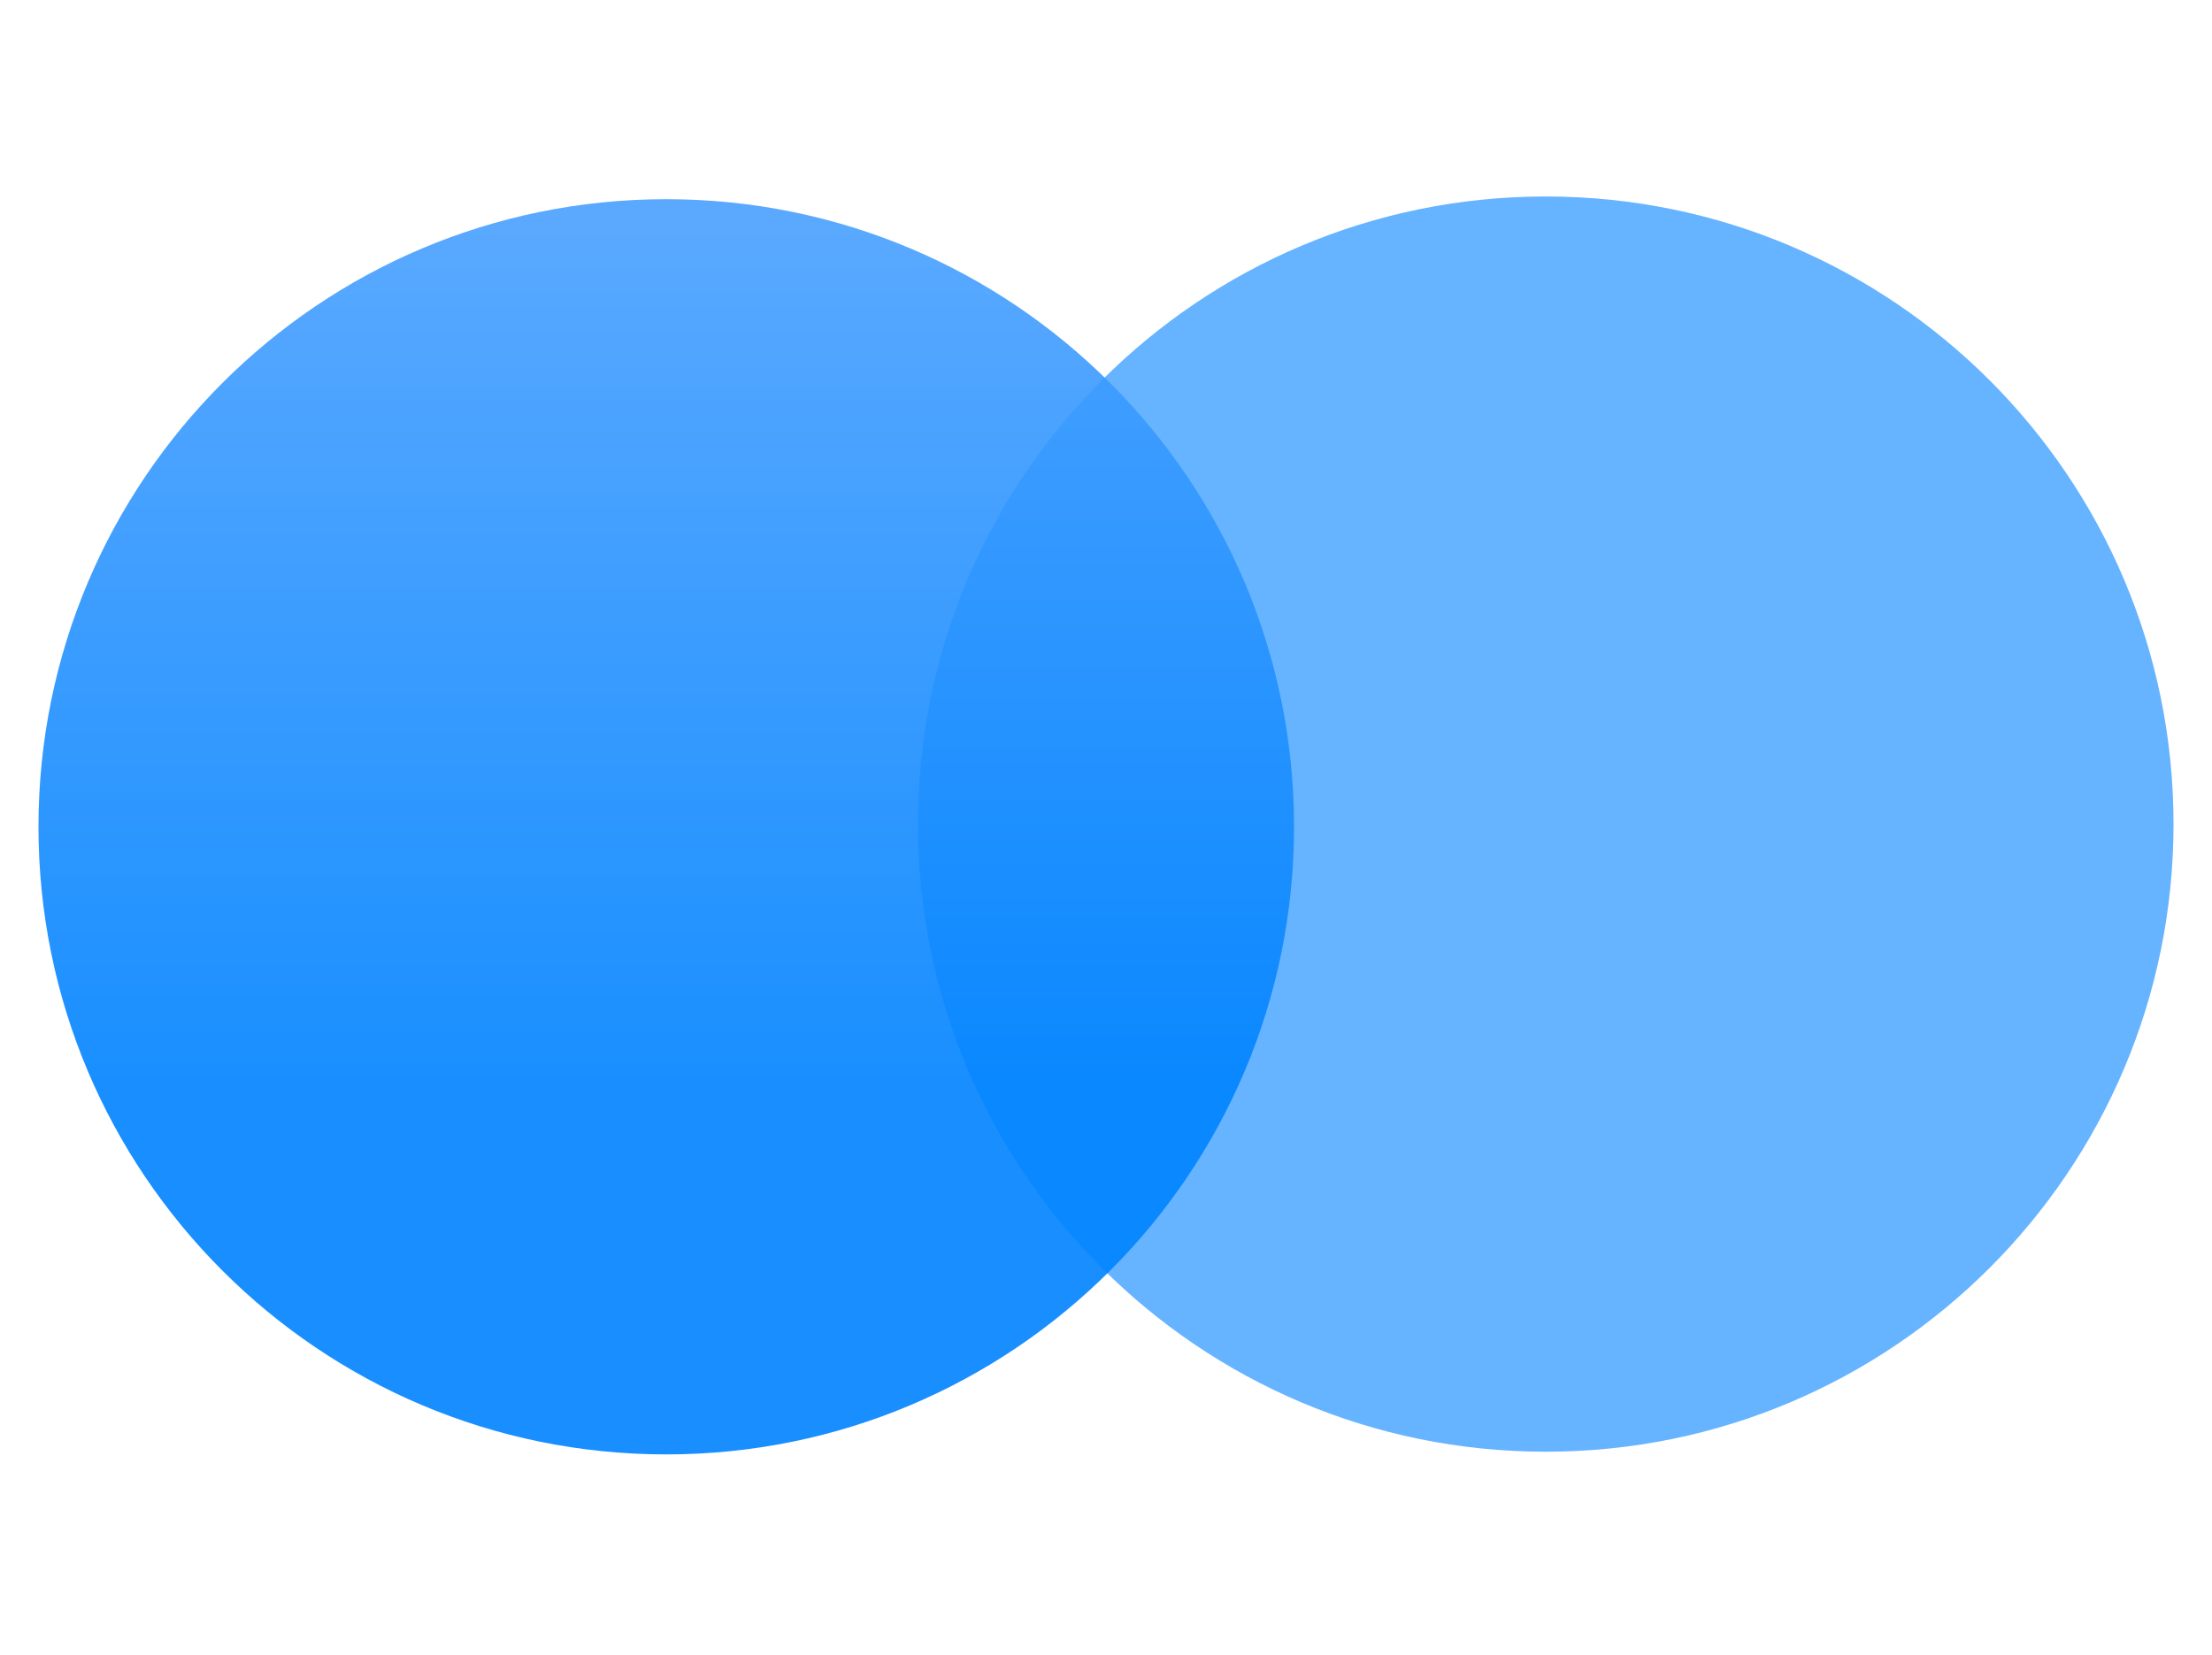
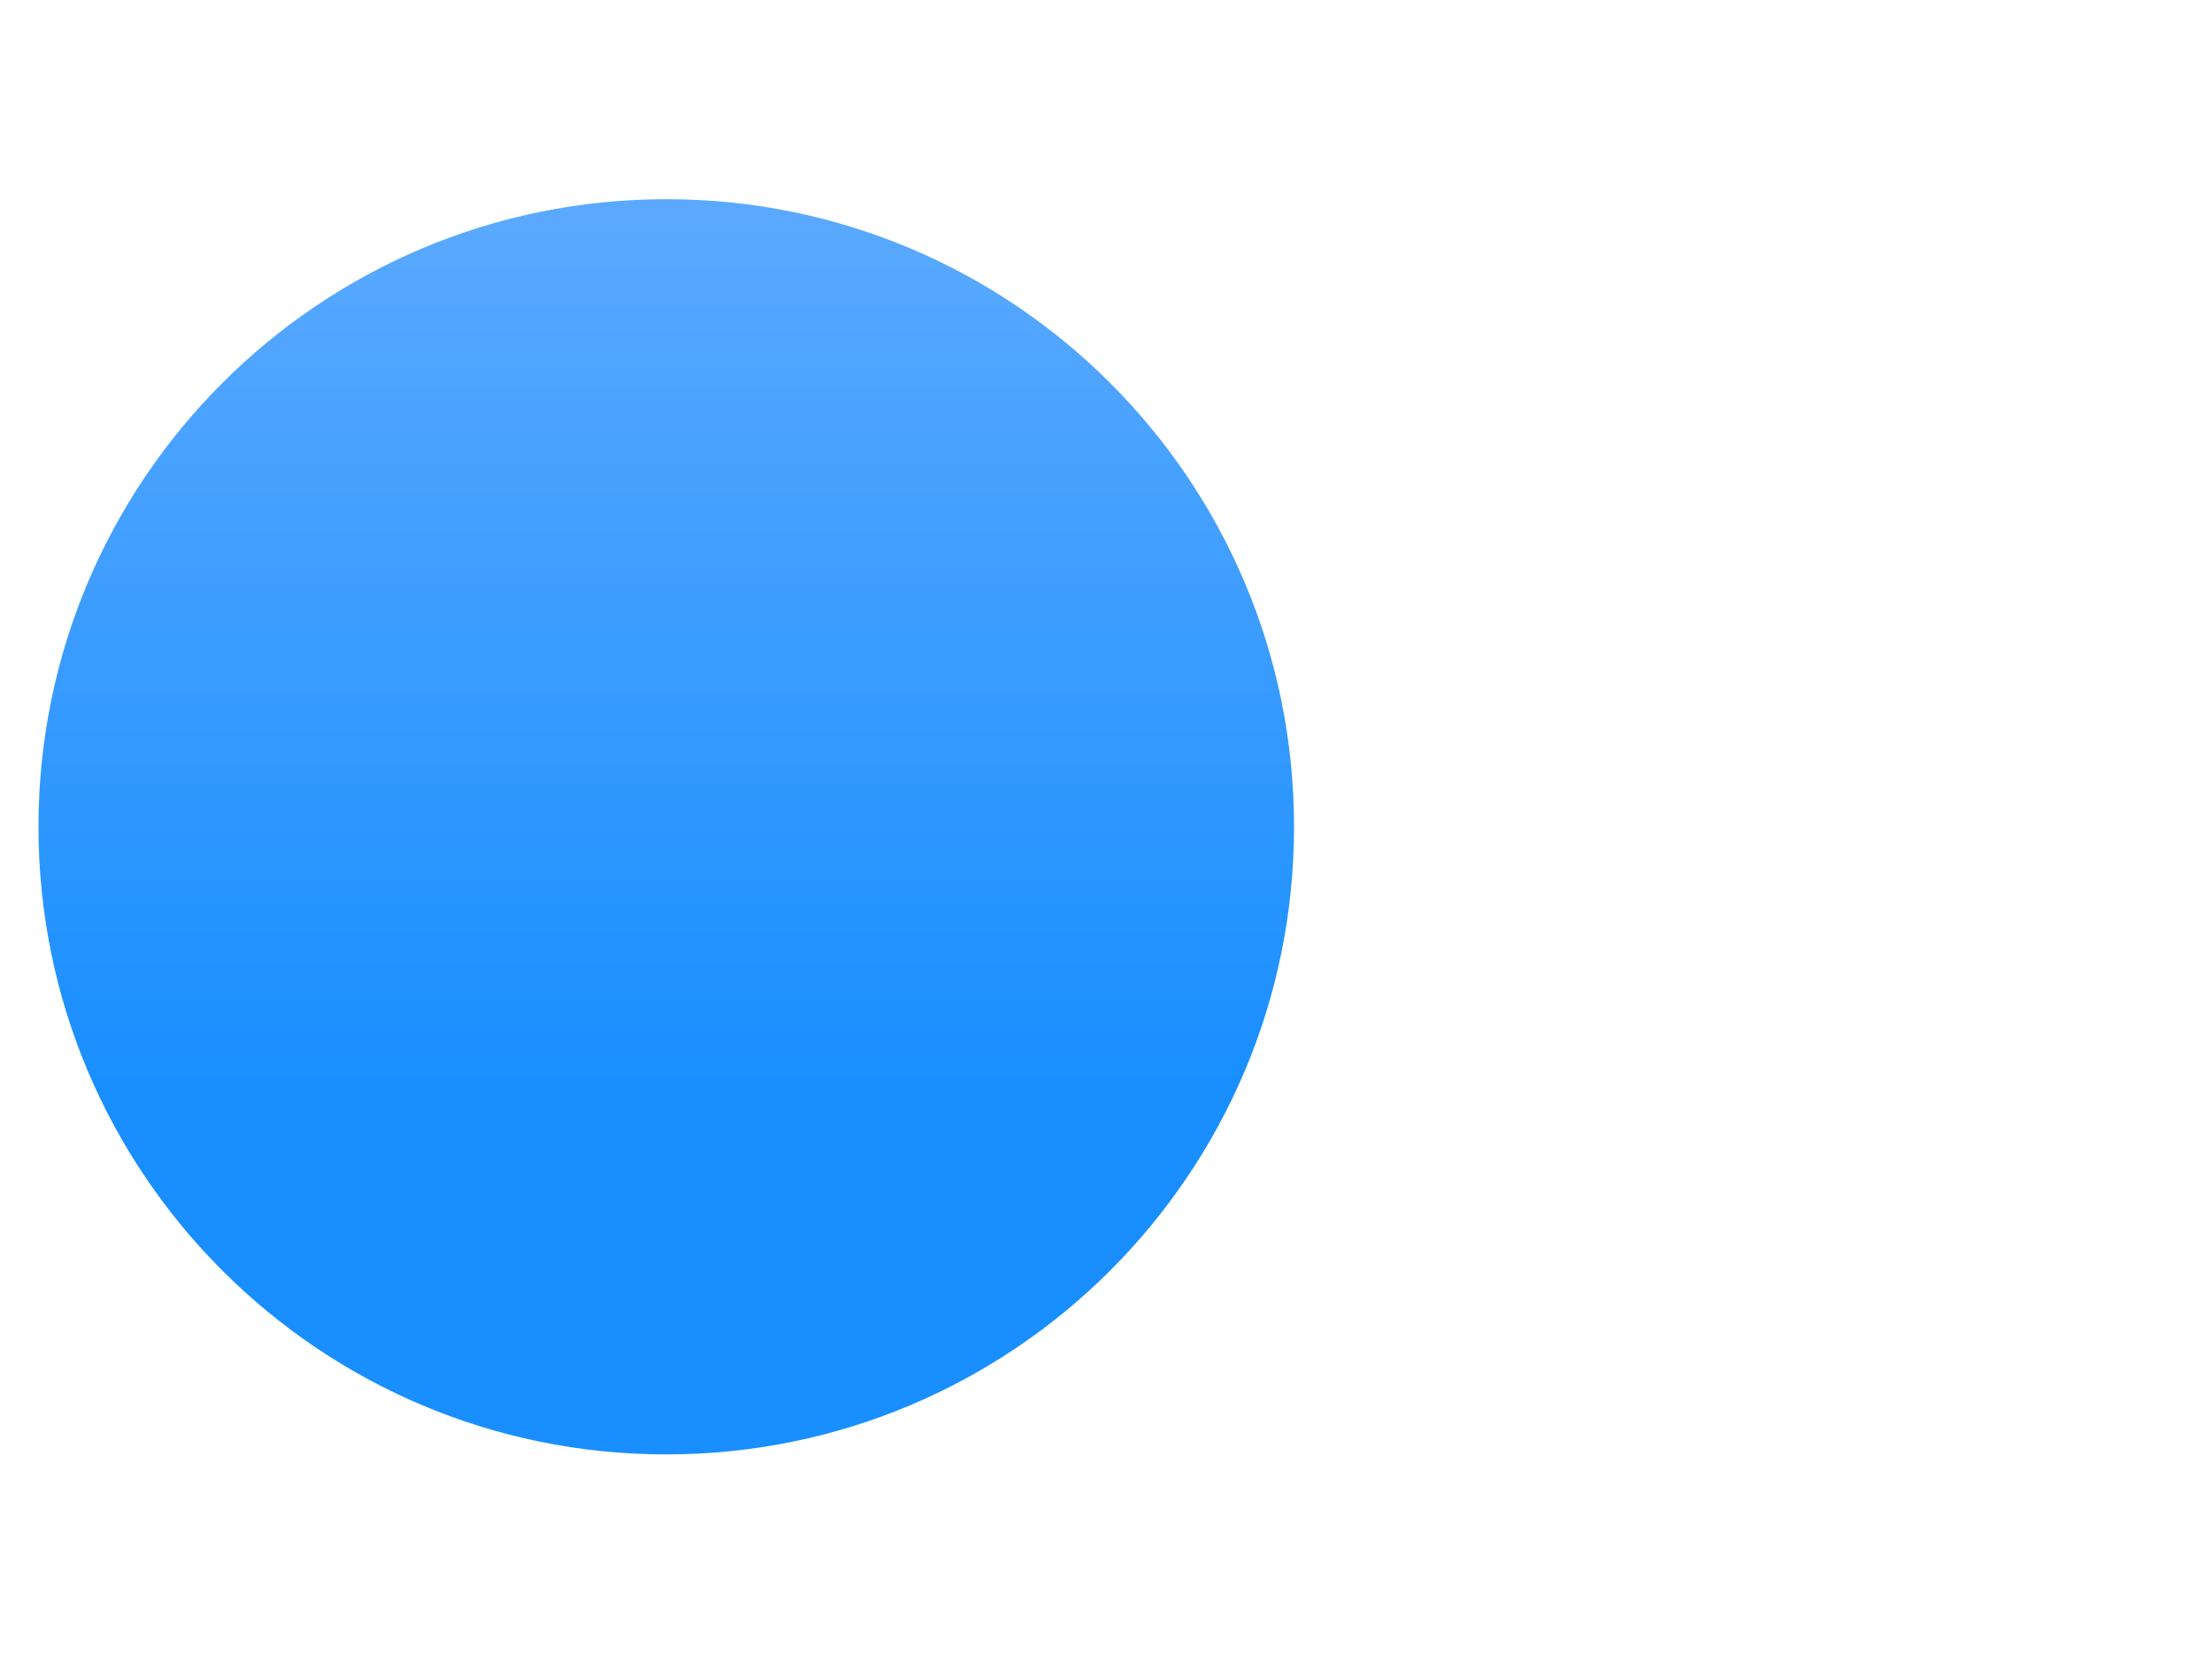
<svg xmlns="http://www.w3.org/2000/svg" width="139" height="104" viewBox="0 0 139 104" fill="none">
  <g id="Premium">
    <g id="Group 130">
      <g id="Group 129">
        <g id="Vector" filter="url(#filter0_b_1192_73774)">
-           <path d="M97.133 91.25C118.92 91.25 136.582 73.587 136.582 51.8C136.582 30.012 118.92 12.35 97.133 12.35C75.346 12.35 57.684 30.012 57.684 51.8C57.684 73.587 75.346 91.25 97.133 91.25Z" fill="#0083FF" fill-opacity="0.6" />
-         </g>
+           </g>
        <g id="Group 128">
          <g id="Vector_2" filter="url(#filter1_b_1192_73774)">
            <path d="M41.867 91.419C63.654 91.419 81.316 73.757 81.316 51.969C81.316 30.182 63.654 12.52 41.867 12.52C20.08 12.52 2.418 30.182 2.418 51.969C2.418 73.757 20.08 91.419 41.867 91.419Z" fill="url(#paint0_linear_1192_73774)" fill-opacity="0.9" />
          </g>
        </g>
      </g>
    </g>
  </g>
  <defs>
    <filter id="filter0_b_1192_73774" x="50.61" y="5.276" width="93.045" height="93.047" filterUnits="userSpaceOnUse" color-interpolation-filters="sRGB">
      <feFlood flood-opacity="0" result="BackgroundImageFix" />
      <feGaussianBlur in="BackgroundImageFix" stdDeviation="3.537" />
      <feComposite in2="SourceAlpha" operator="in" result="effect1_backgroundBlur_1192_73774" />
      <feBlend mode="normal" in="SourceGraphic" in2="effect1_backgroundBlur_1192_73774" result="shape" />
    </filter>
    <filter id="filter1_b_1192_73774" x="-4.655" y="5.446" width="93.045" height="93.047" filterUnits="userSpaceOnUse" color-interpolation-filters="sRGB">
      <feFlood flood-opacity="0" result="BackgroundImageFix" />
      <feGaussianBlur in="BackgroundImageFix" stdDeviation="3.537" />
      <feComposite in2="SourceAlpha" operator="in" result="effect1_backgroundBlur_1192_73774" />
      <feBlend mode="normal" in="SourceGraphic" in2="effect1_backgroundBlur_1192_73774" result="shape" />
    </filter>
    <linearGradient id="paint0_linear_1192_73774" x1="40.358" y1="-10.762" x2="40.358" y2="68.138" gradientUnits="userSpaceOnUse">
      <stop stop-color="#69ADFF" />
      <stop offset="1" stop-color="#0083FF" />
    </linearGradient>
  </defs>
</svg>